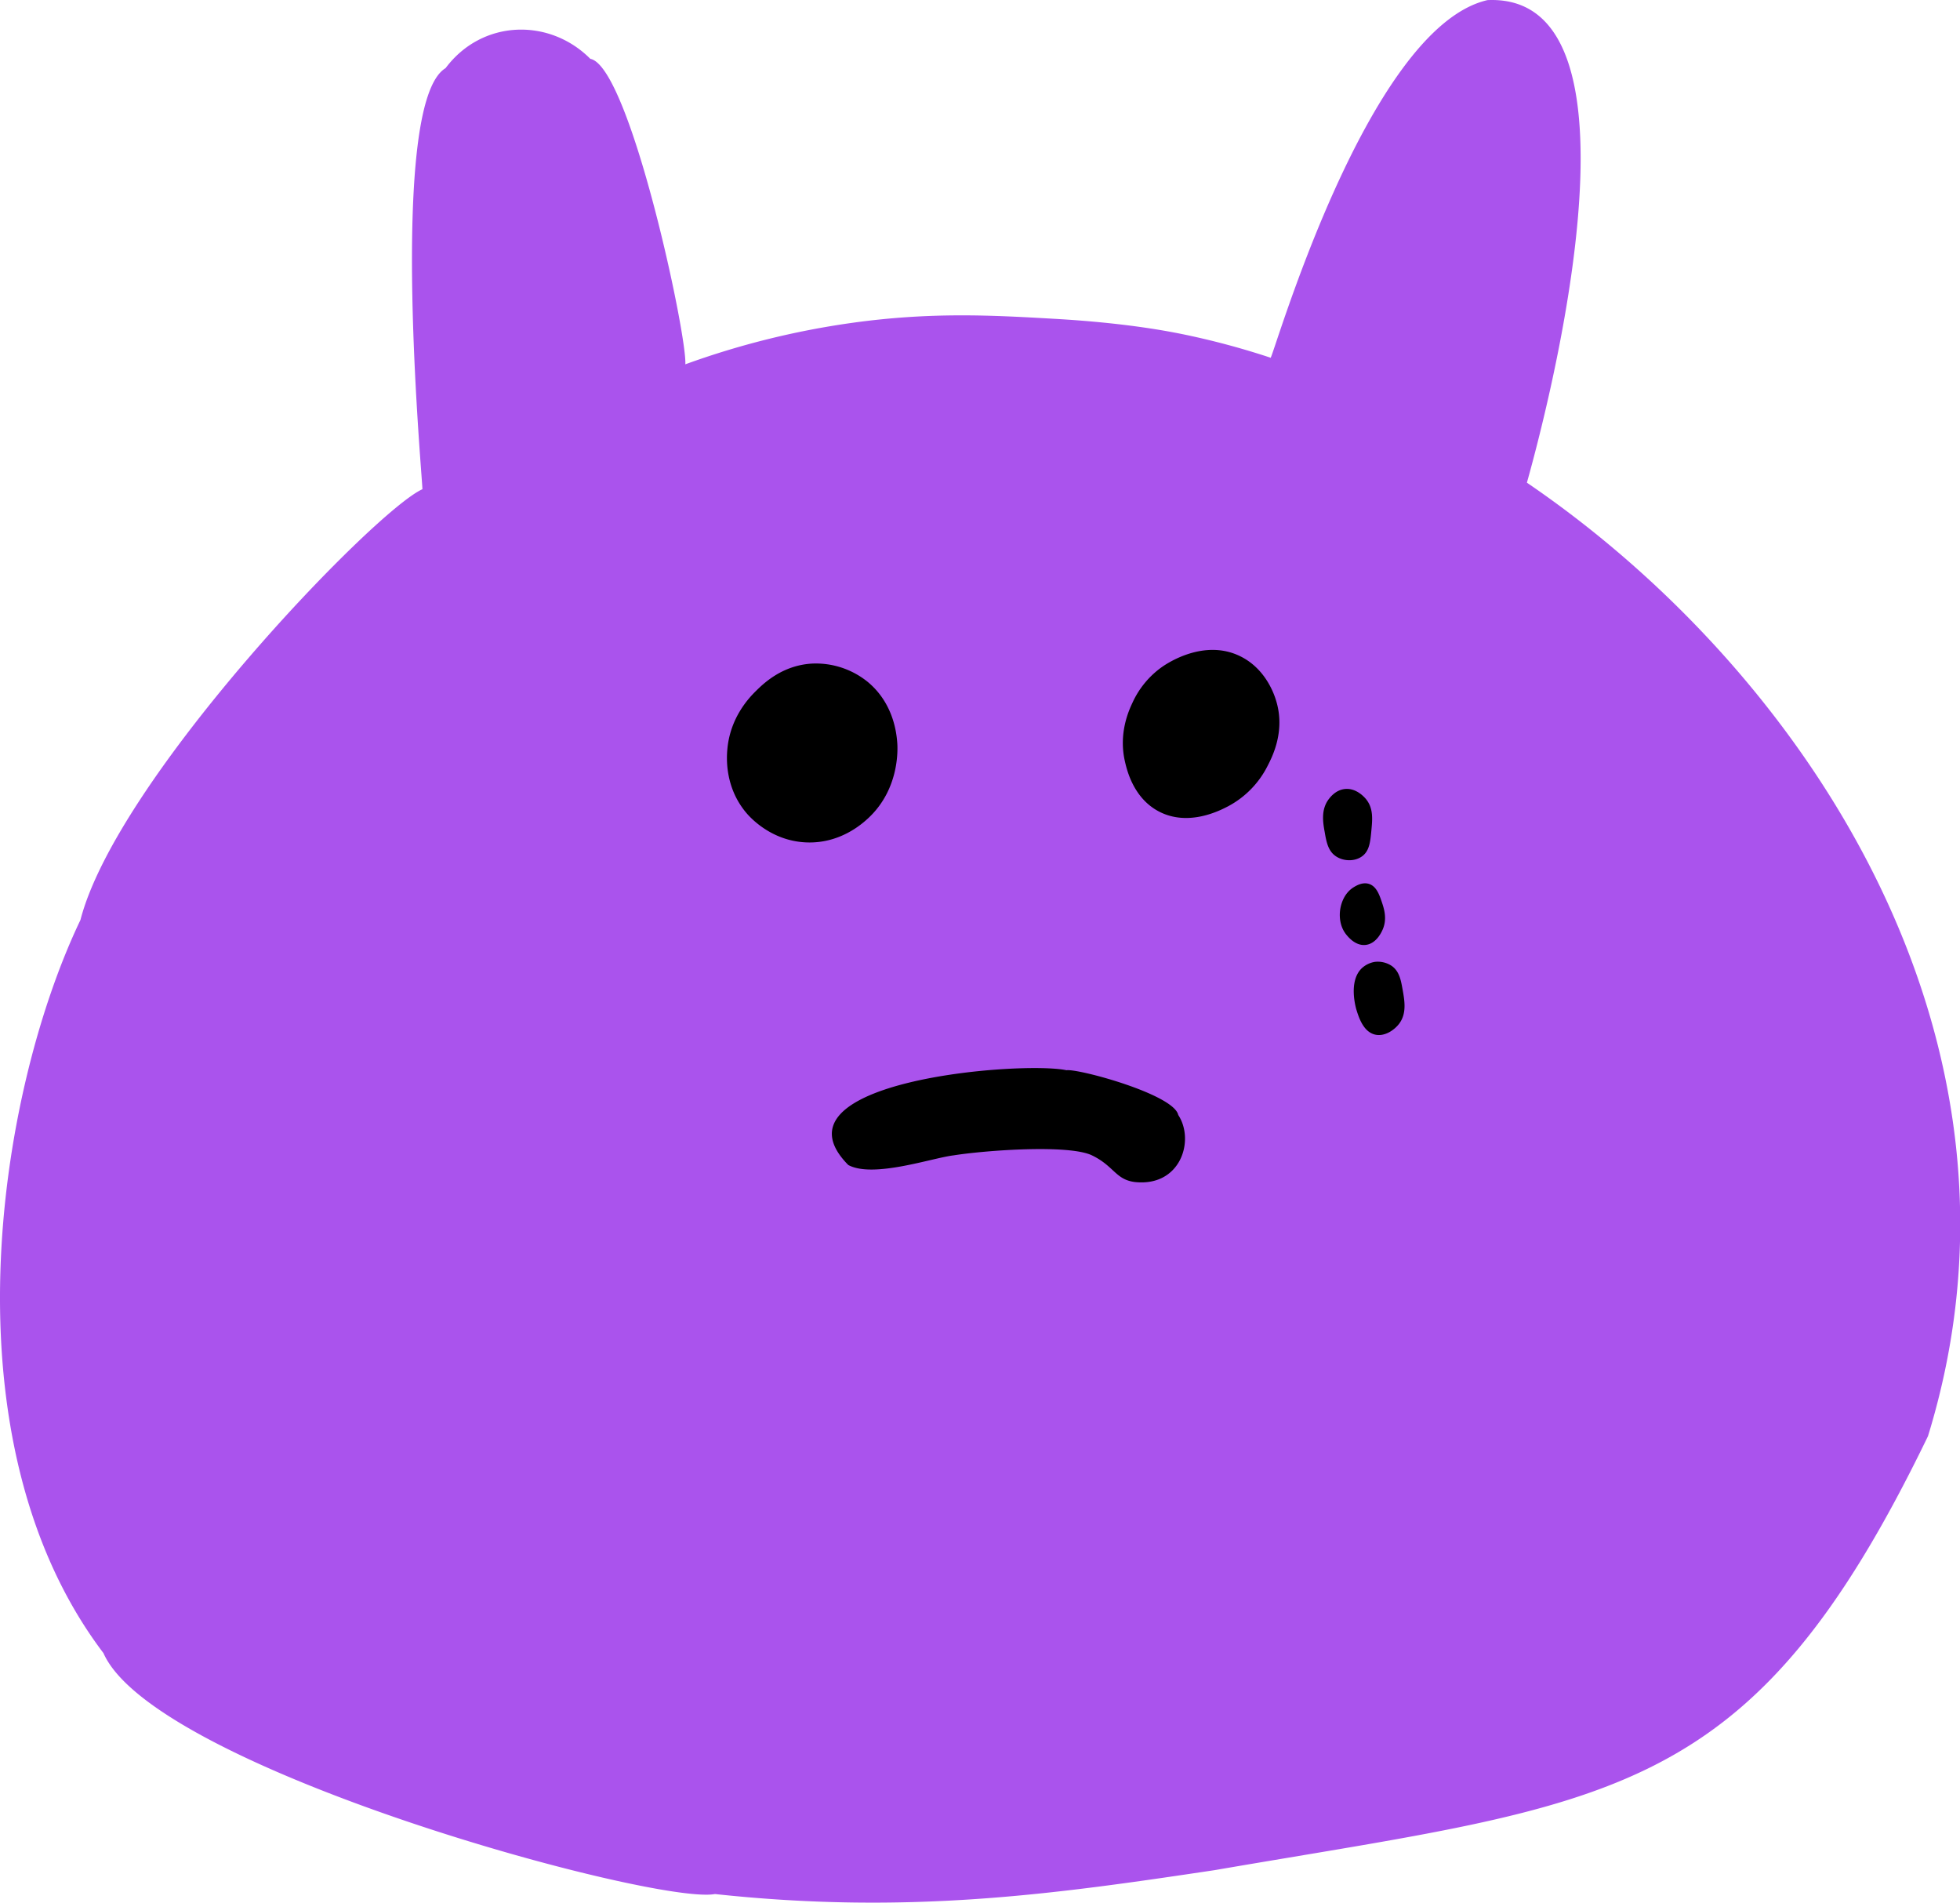
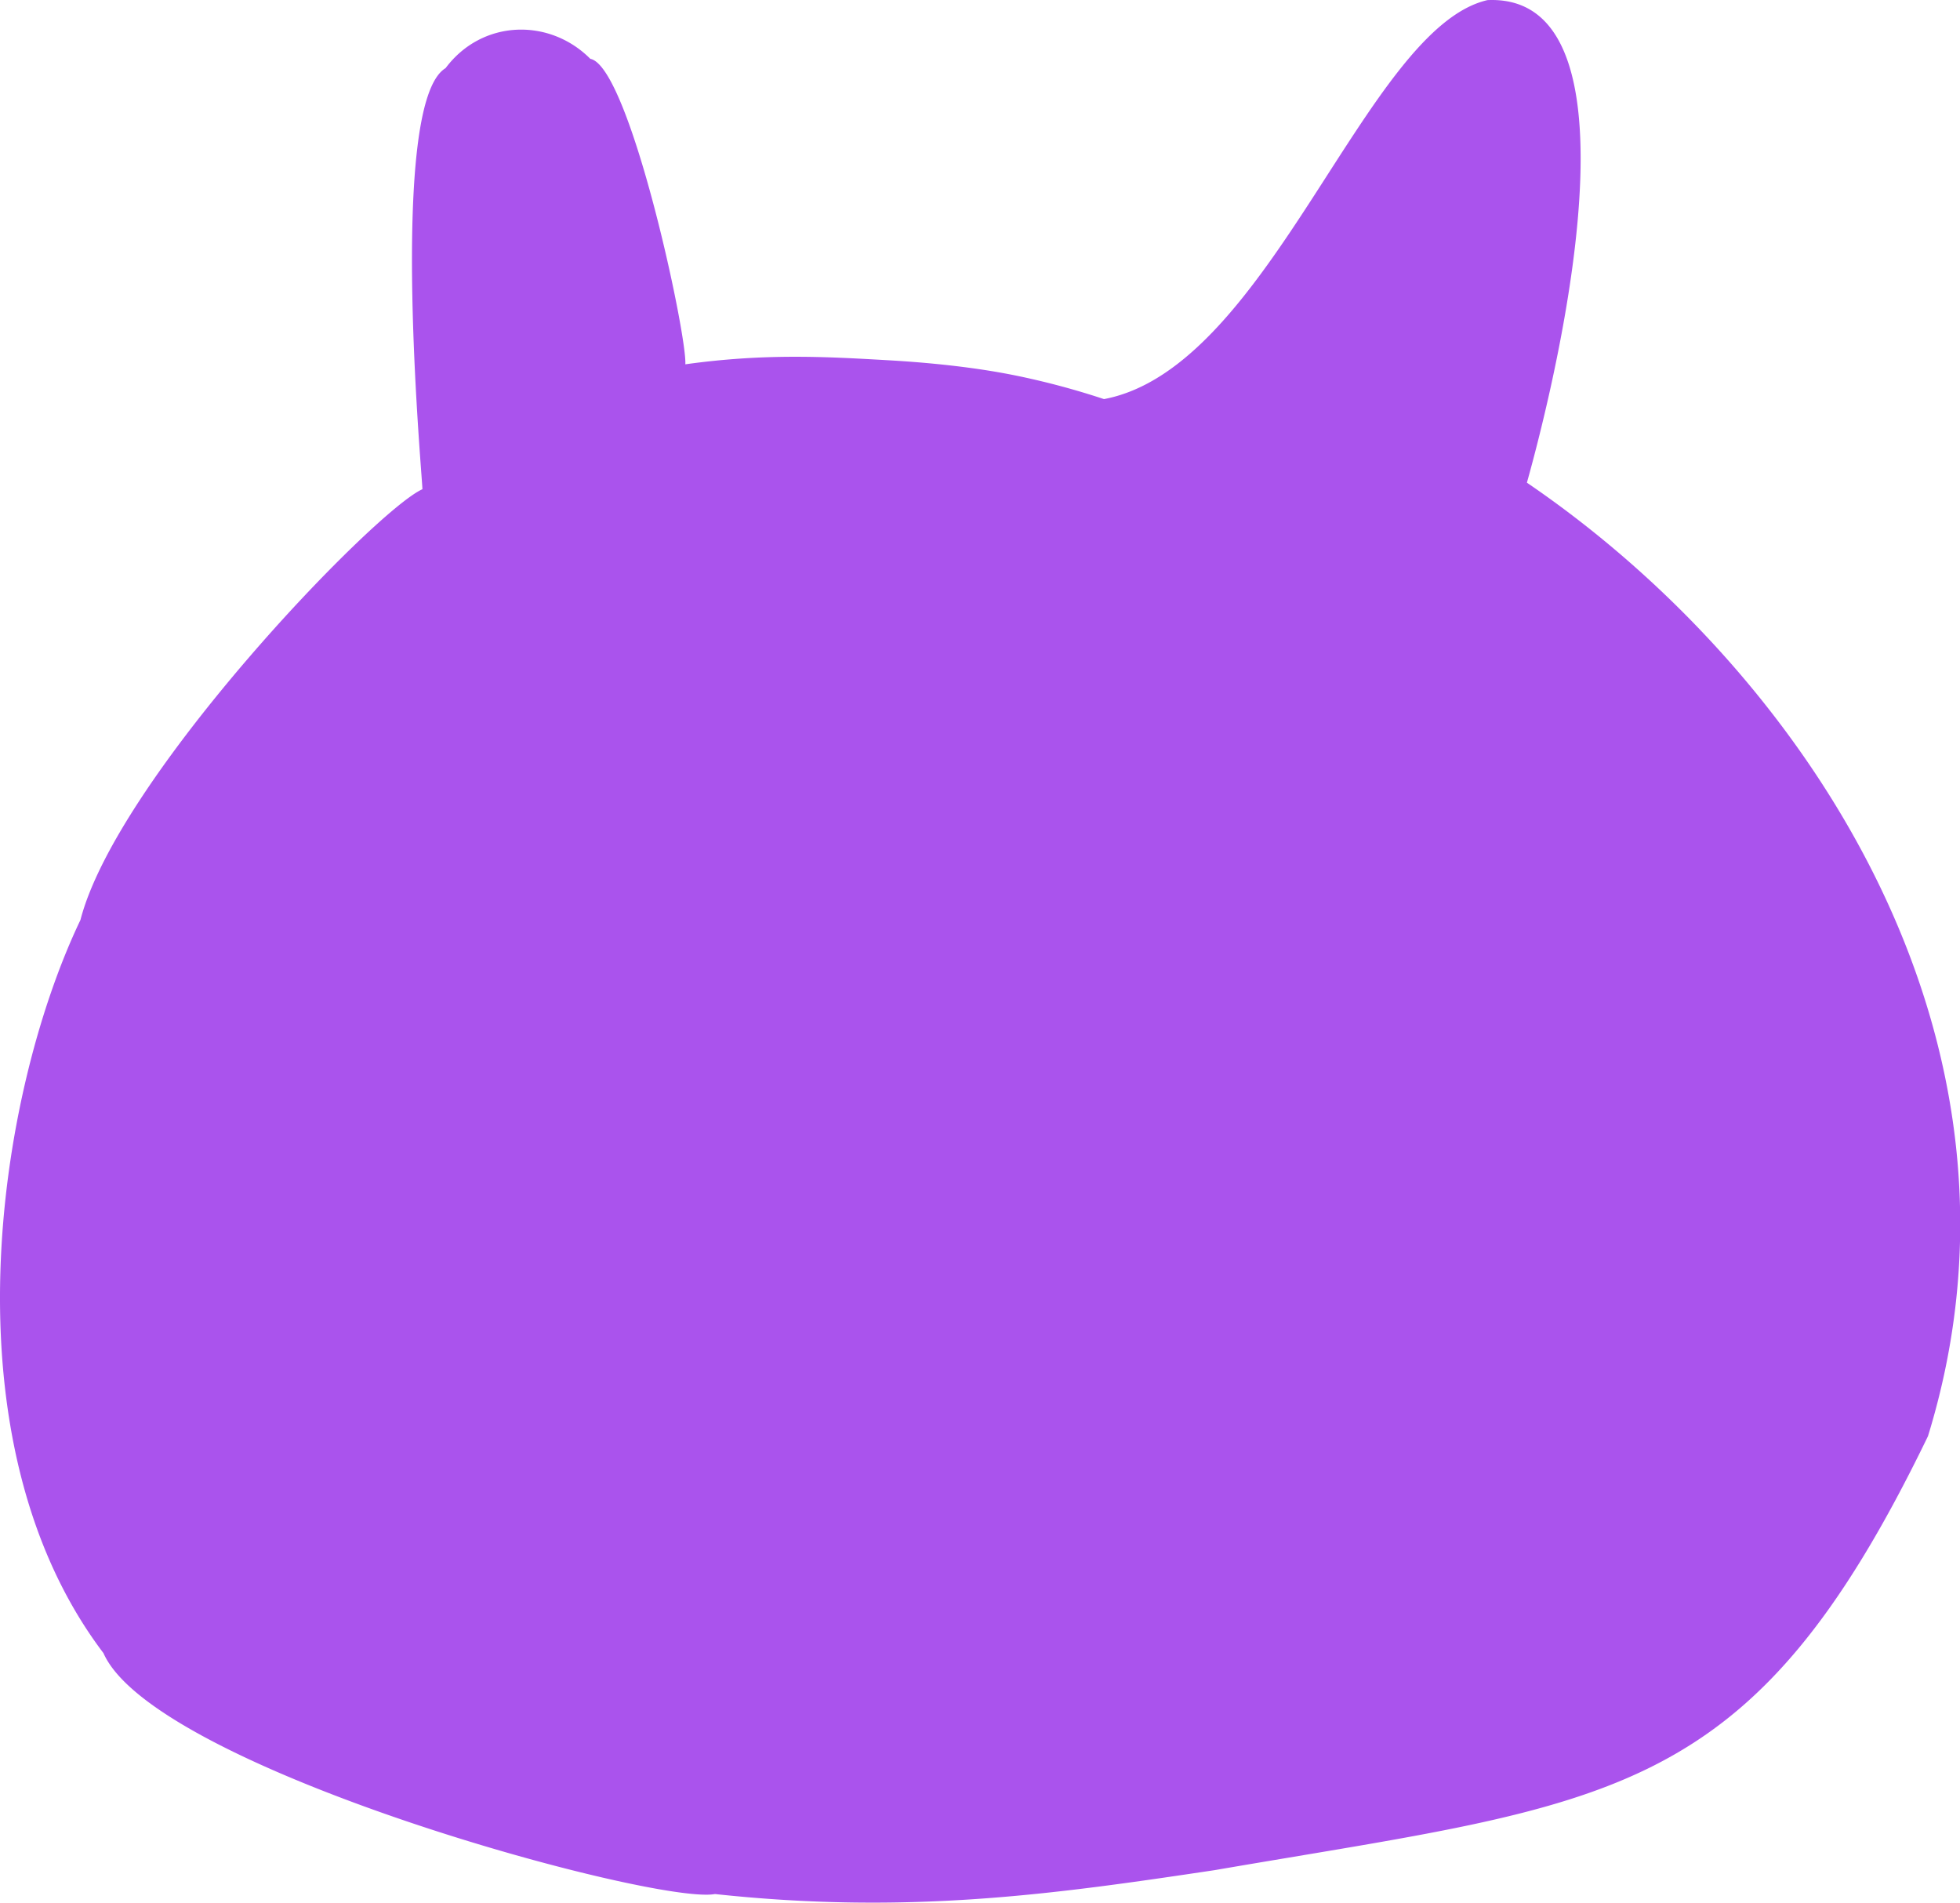
<svg xmlns="http://www.w3.org/2000/svg" t="1638005235774" class="icon" viewBox="0 0 1055 1024" version="1.1" p-id="937" width="206.055" height="200">
  <defs>
    <style type="text/css" />
  </defs>
-   <path d="M227.326 263.315c1.061 4.301-19.595-207.348 12.503-226.638 19.662-26.287 55.909-27.156 77.913-5.018 21.153 4.034 52.143 148.648 51.149 164.41a442.359 442.359 0 0 1 89.623-22.291c42.88-5.984 75.877-4.091 109.123-2.189 38.063 2.179 60.813 6.586 70.543 8.603a418.969 418.969 0 0 1 45.681 12.312C683.736 197.99 734.923 15.179 800.649 0.057c94.144-4.225 28.16 234.973 21.23 259.72 149.355 101.638 281.753 299.38 215.884 513.161-95.74 197.923-169.018 196.623-383.974 233.577-86.497 12.943-164.611 24.088-268.973 12.857-31.458 6.051-301.683-67.351-329.126-129.655C-30.875 775.481-1.587 588.914 43.301 495.123c19.691-76.336 158.302-220.224 184.025-231.809z" fill="#AA53ED" p-id="938" />
-   <path d="M406.743 372.036c3.881-3.823 14.032-13.975 30.368-14.893a44.314 44.314 0 0 1 29.795 9.731c14.338 11.738 15.695 28.495 16.04 32.662 0.22 2.61 1.654 24.662-15.466 40.682-3.26 3.049-15.151 13.812-33.236 13.172-19.442-0.679-30.97-14.023-32.653-16.04-11.719-14.032-10.457-30.158-10.056-34.411 1.615-17.053 11.882-27.596 15.208-30.903zM625.61 358.854c2.868-1.988 22.511-15.103 41.819-5.735 14.233 6.911 18.659 21.354 19.481 24.059 5.018 16.384-2.132 30.206-4.579 34.956a50.059 50.059 0 0 1-21.201 21.765c-4.407 2.304-21.364 11.155-37.279 2.868-13.774-7.188-17.282-22.358-18.334-26.927-3.498-15.141 2.046-27.357 4.015-31.544a47.966 47.966 0 0 1 16.078-19.442zM456.592 626.996c-44.687-45.28 93.542-56.129 117.448-50.996 6.337-0.956 57.792 12.981 60.163 24.069 9.071 13.765 1.214 38.866-23.495 36.084-10.295-1.357-11.069-8.603-22.941-14.338-12.426-5.965-56.855-2.772-74.482 0-11.547 1.376-43.33 12.455-56.693 5.181zM715.118 430.239c-4.215 5.735-2.954 12.713-2.093 17.483 0.956 5.621 1.912 10.515 6.29 13.287 3.929 2.504 9.683 2.734 13.64 0 4.177-2.868 4.646-7.924 5.238-14.338 0.535-5.735 1.08-11.557-2.791-16.431-0.631-0.793-5.143-6.29-11.537-5.592-5.018 0.545-7.943 4.55-8.746 5.592zM728.758 477.44c-6.032 3.632-7.159 10.706-7.351 11.891-0.296 1.912-1.051 8.603 3.498 13.984 1.08 1.281 4.904 5.812 10.142 5.248 5.668-0.612 8.488-6.691 9.09-8.039 2.715-5.907 0.803-11.614-0.344-15.036-1.271-3.757-2.868-8.546-6.997-9.788-3.422-1.042-6.701 0.937-8.039 1.74zM733.298 520.836c-7.857 7.026-3.374 21.985-3.145 22.731 1.262 4.024 3.728 11.901 10.142 13.287 5.085 1.099 10.084-2.447 12.589-5.592 4.445-5.582 3.183-12.589 2.055-18.888-0.889-4.923-1.74-9.683-5.907-12.579a13.487 13.487 0 0 0-9.09-2.103 13.707 13.707 0 0 0-6.643 3.145z" p-id="939" />
+   <path d="M227.326 263.315c1.061 4.301-19.595-207.348 12.503-226.638 19.662-26.287 55.909-27.156 77.913-5.018 21.153 4.034 52.143 148.648 51.149 164.41c42.88-5.984 75.877-4.091 109.123-2.189 38.063 2.179 60.813 6.586 70.543 8.603a418.969 418.969 0 0 1 45.681 12.312C683.736 197.99 734.923 15.179 800.649 0.057c94.144-4.225 28.16 234.973 21.23 259.72 149.355 101.638 281.753 299.38 215.884 513.161-95.74 197.923-169.018 196.623-383.974 233.577-86.497 12.943-164.611 24.088-268.973 12.857-31.458 6.051-301.683-67.351-329.126-129.655C-30.875 775.481-1.587 588.914 43.301 495.123c19.691-76.336 158.302-220.224 184.025-231.809z" fill="#AA53ED" p-id="938" />
</svg>